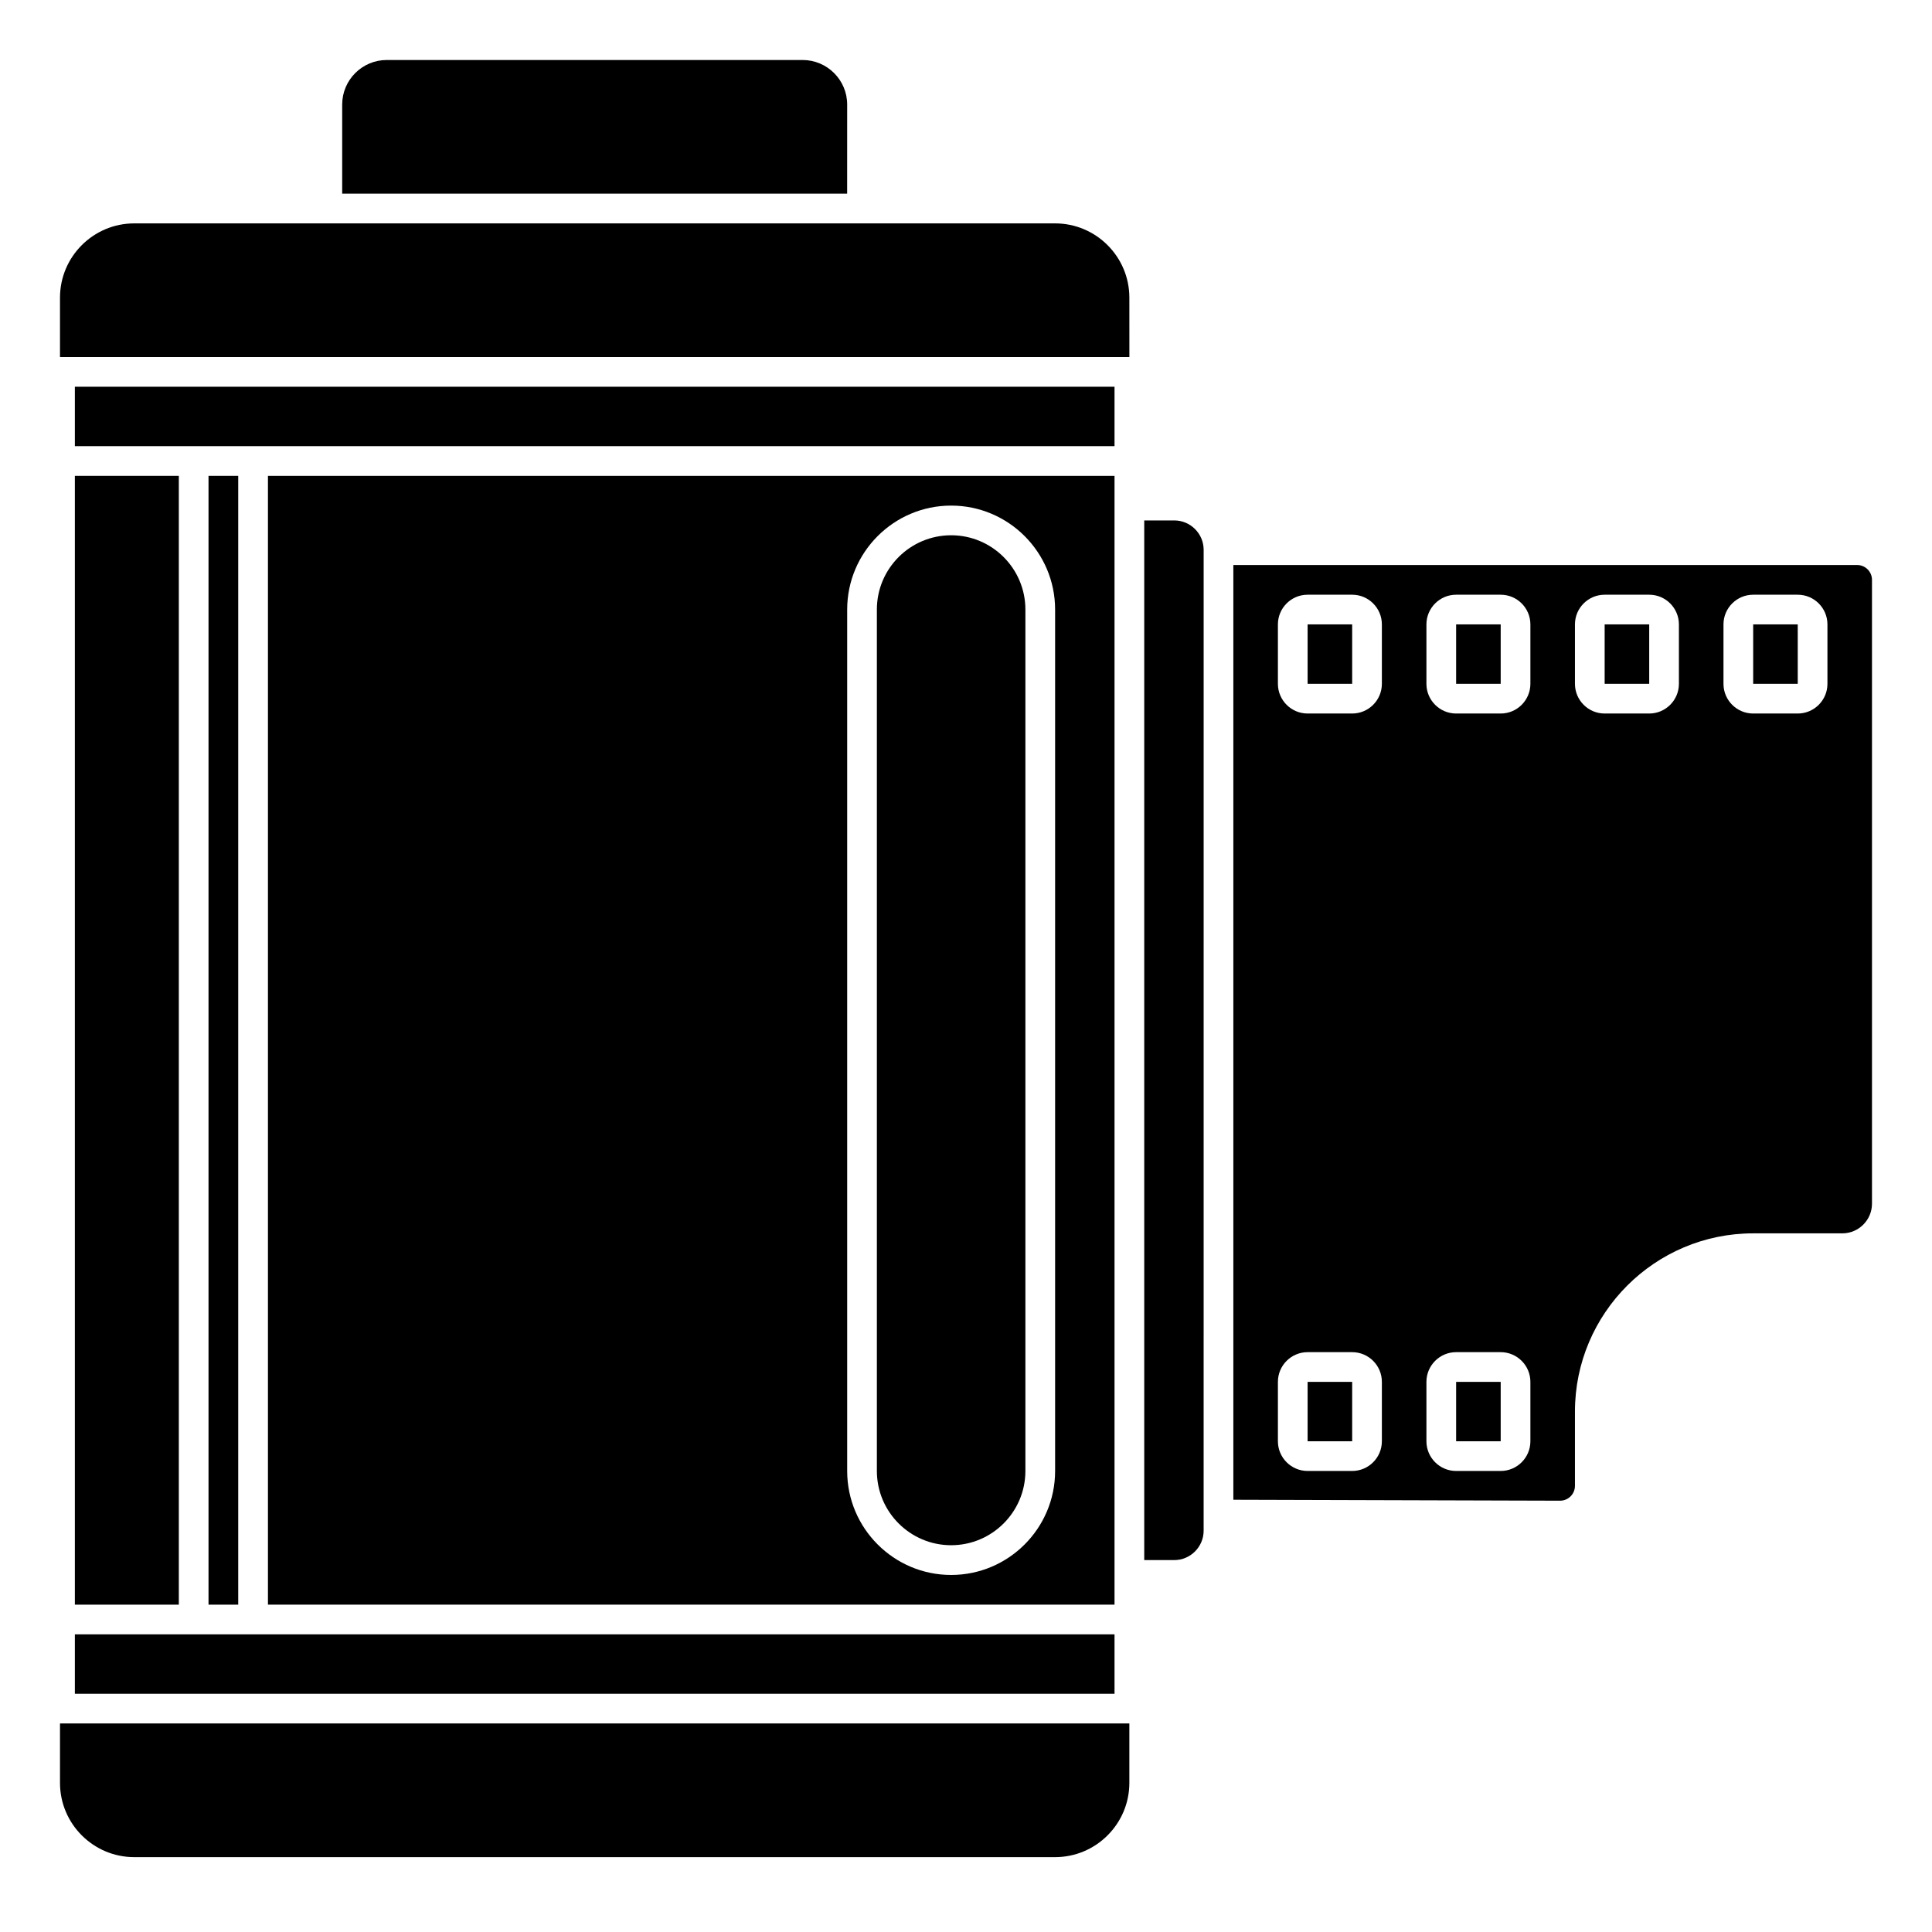
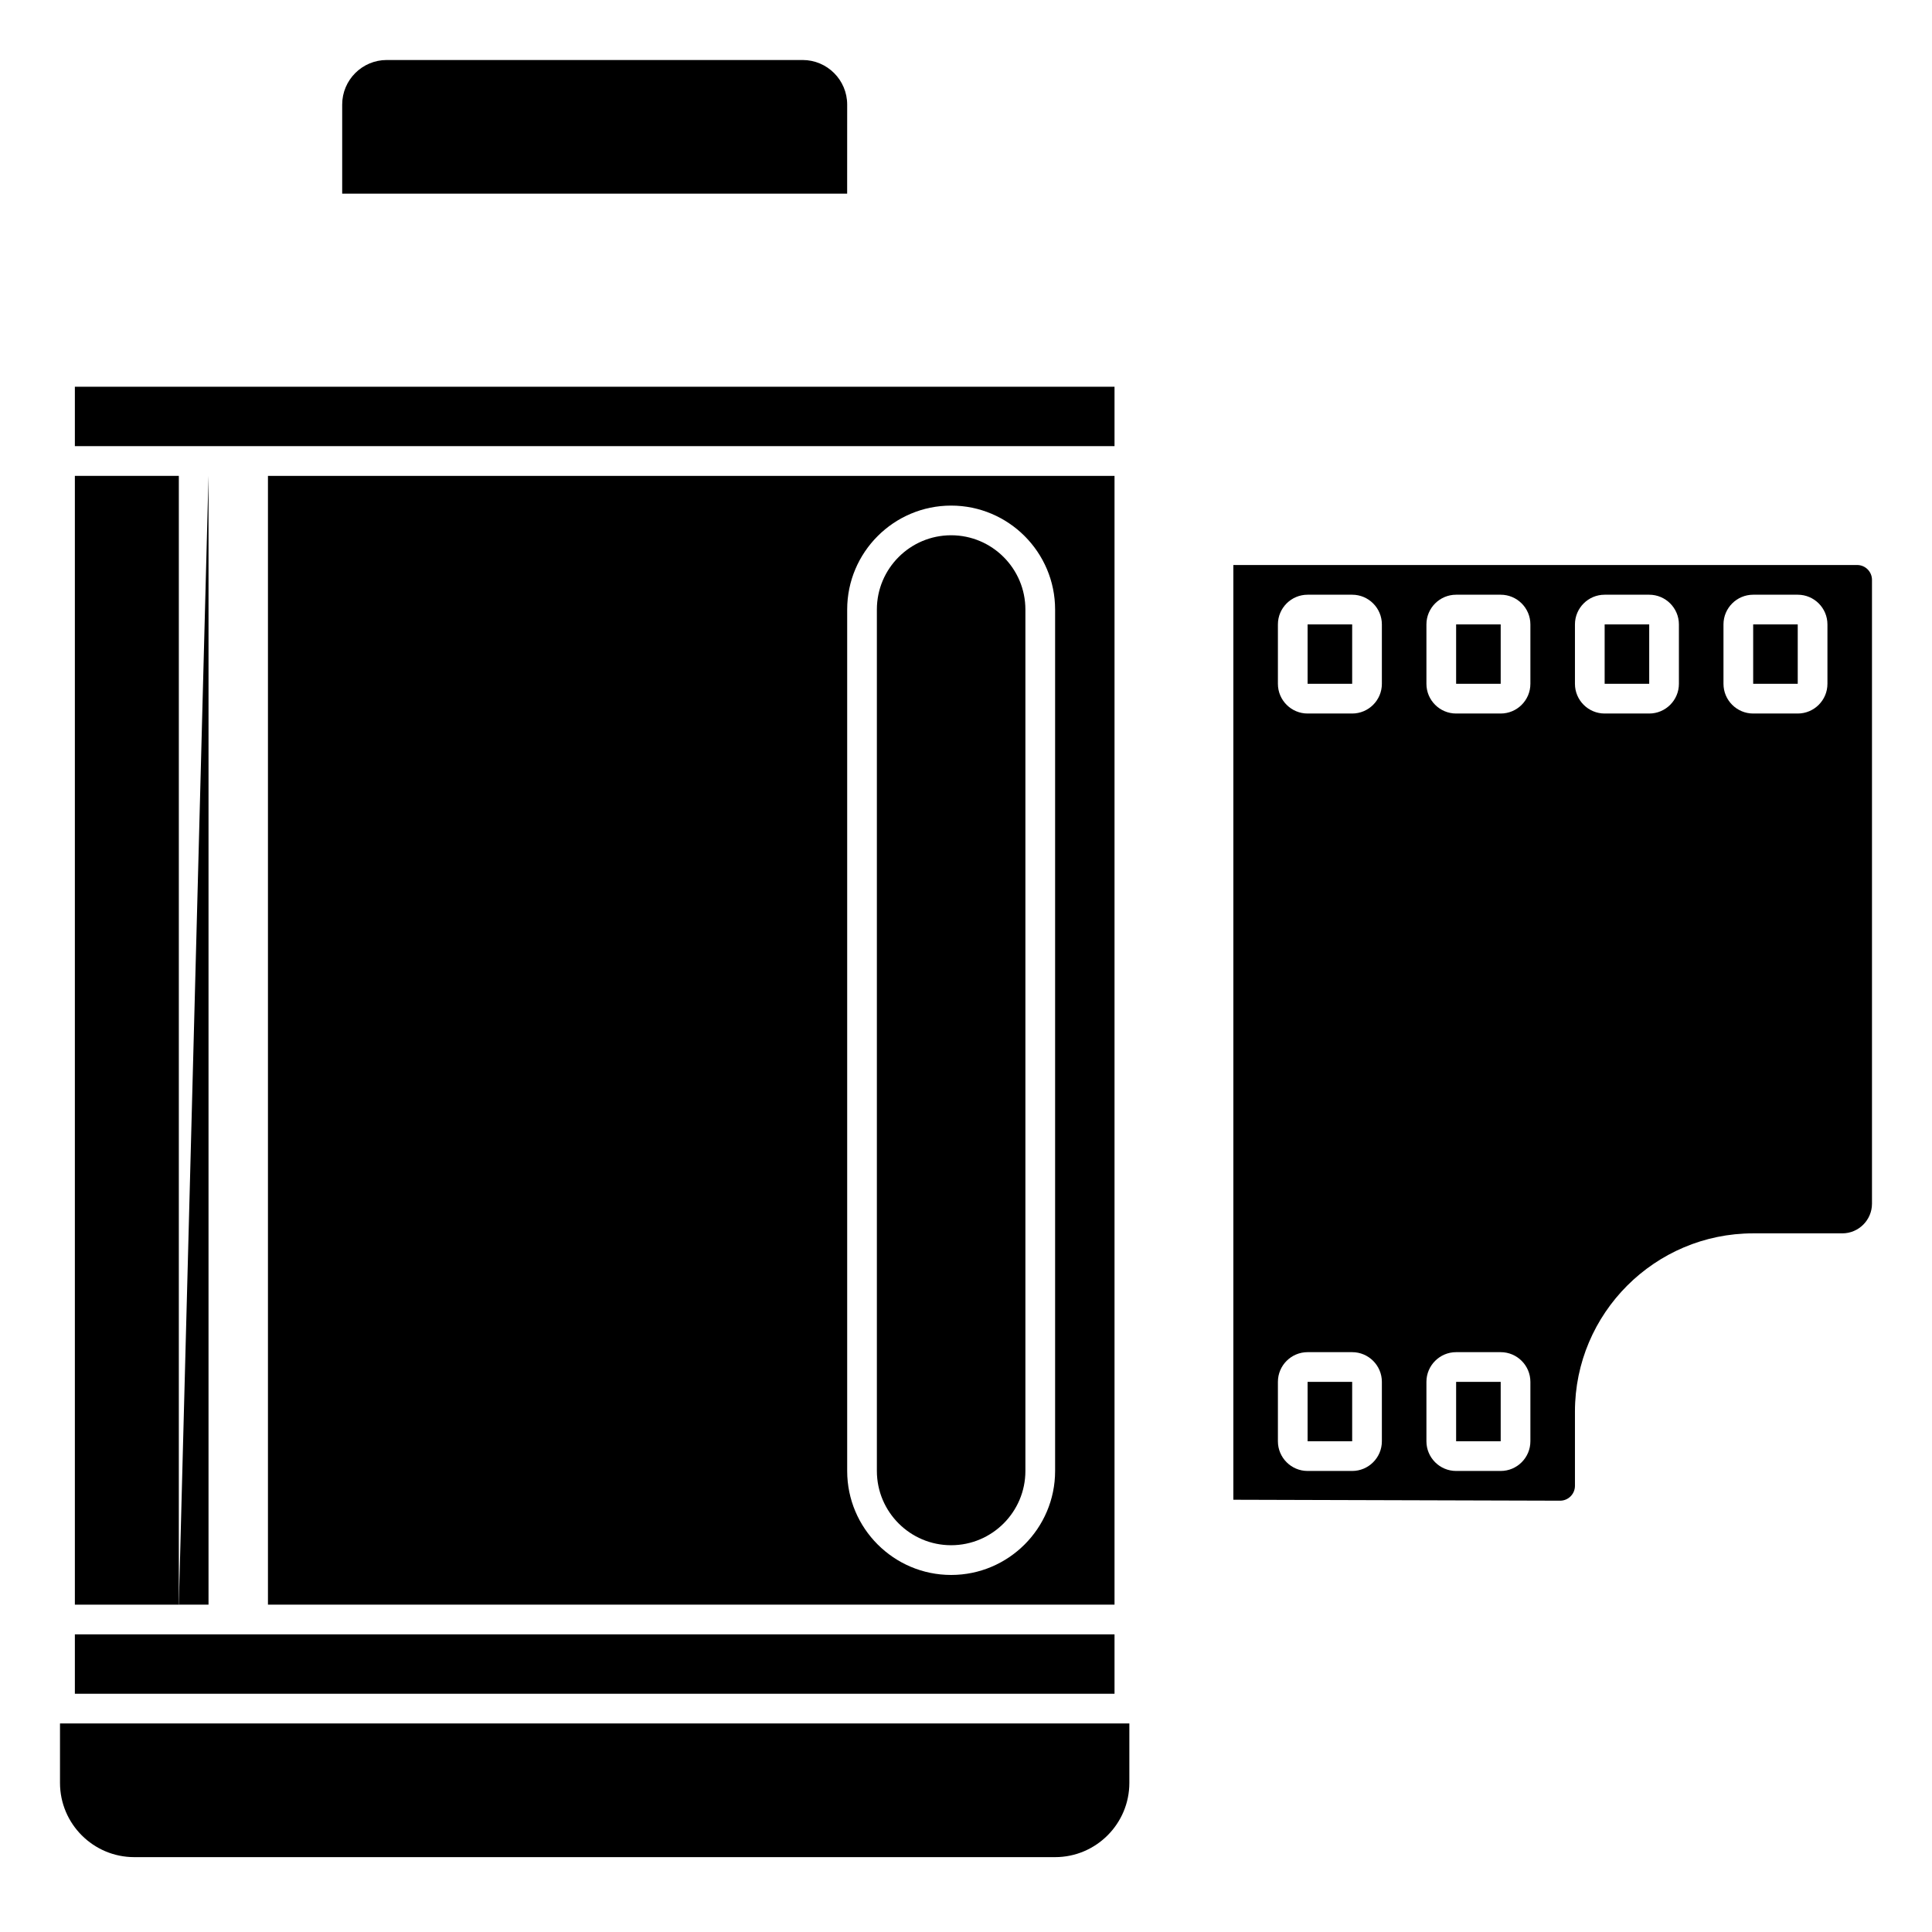
<svg xmlns="http://www.w3.org/2000/svg" fill="#000000" width="800px" height="800px" version="1.1" viewBox="144 144 512 512">
  <g>
    <path d="m163.84 577.12h275.52v15.742h-275.52z" />
    <path d="m490.53 510.21h11.809v15.742h-11.809z" />
-     <path d="m455.18 281.92h-7.945v275.52h7.945c4.297 0 7.797-3.5 7.797-7.797l0.004-259.93c0-4.297-3.5-7.797-7.801-7.797z" />
-     <path d="m423.61 203.2h-244.03c-10.852 0-19.68 8.828-19.68 19.68v15.742h283.4l-0.008-15.742c0-10.852-8.828-19.68-19.68-19.68z" />
-     <path d="m199.26 270.11h7.871v299.14h-7.871z" />
+     <path d="m199.26 270.11v299.14h-7.871z" />
    <path d="m163.84 270.11h27.551v299.14h-27.551z" />
    <path d="m439.36 569.25v-299.14h-224.35v299.14zm-70.848-263.71c0-15.191 12.359-27.551 27.551-27.551s27.551 12.359 27.551 27.551v228.29c0 15.188-12.359 27.551-27.551 27.551s-27.551-12.363-27.551-27.551z" />
    <path d="m368.51 171.71c0-6.512-5.297-11.809-11.809-11.809h-110.21c-6.512 0-11.809 5.297-11.809 11.809v23.617h133.82z" />
    <path d="m159.9 616.48c0 10.852 8.828 19.68 19.68 19.68h244.03c10.852 0 19.68-8.828 19.68-19.68v-15.742l-283.39-0.004z" />
    <path d="m396.06 553.5c10.852 0 19.68-8.828 19.68-19.68v-228.29c0-10.852-8.828-19.68-19.68-19.68s-19.68 8.828-19.68 19.68v228.29c0 10.852 8.828 19.68 19.68 19.68z" />
    <path d="m163.84 246.49h275.52v15.742h-275.52z" />
    <path d="m529.89 510.21h11.809v15.742h-11.809z" />
    <path d="m608.61 309.47h11.809v15.742h-11.809z" />
    <path d="m529.89 309.47h11.809v15.742h-11.809z" />
    <path d="m636.16 293.73h-165.31v247.72l86.602 0.25c2.156 0 3.926-1.762 3.926-3.938v-19.68c0-26.043 21.188-47.23 47.23-47.23h23.617c4.34 0 7.871-3.531 7.871-7.871v-165.31c0-2.172-1.766-3.938-3.934-3.938zm-125.95 232.22c0 4.34-3.531 7.871-7.871 7.871h-11.809c-4.34 0-7.871-3.531-7.871-7.871v-15.742c0-4.34 3.531-7.871 7.871-7.871h11.809c4.34 0 7.871 3.531 7.871 7.871zm0-200.73c0 4.34-3.531 7.871-7.871 7.871h-11.809c-4.34 0-7.871-3.531-7.871-7.871v-15.742c0-4.34 3.531-7.871 7.871-7.871h11.809c4.34 0 7.871 3.531 7.871 7.871zm39.359 200.73c0 4.34-3.531 7.871-7.871 7.871h-11.809c-4.34 0-7.871-3.531-7.871-7.871v-15.742c0-4.34 3.531-7.871 7.871-7.871h11.809c4.34 0 7.871 3.531 7.871 7.871zm0-200.73c0 4.34-3.531 7.871-7.871 7.871h-11.809c-4.34 0-7.871-3.531-7.871-7.871v-15.742c0-4.34 3.531-7.871 7.871-7.871h11.809c4.34 0 7.871 3.531 7.871 7.871zm39.359 0c0 4.34-3.531 7.871-7.871 7.871h-11.809c-4.34 0-7.871-3.531-7.871-7.871v-15.742c0-4.34 3.531-7.871 7.871-7.871h11.809c4.34 0 7.871 3.531 7.871 7.871zm39.363 0c0 4.34-3.531 7.871-7.871 7.871h-11.809c-4.34 0-7.871-3.531-7.871-7.871v-15.742c0-4.34 3.531-7.871 7.871-7.871h11.809c4.34 0 7.871 3.531 7.871 7.871z" />
    <path d="m569.25 309.47h11.809v15.742h-11.809z" />
    <path d="m490.53 309.47h11.809v15.742h-11.809z" />
  </g>
</svg>